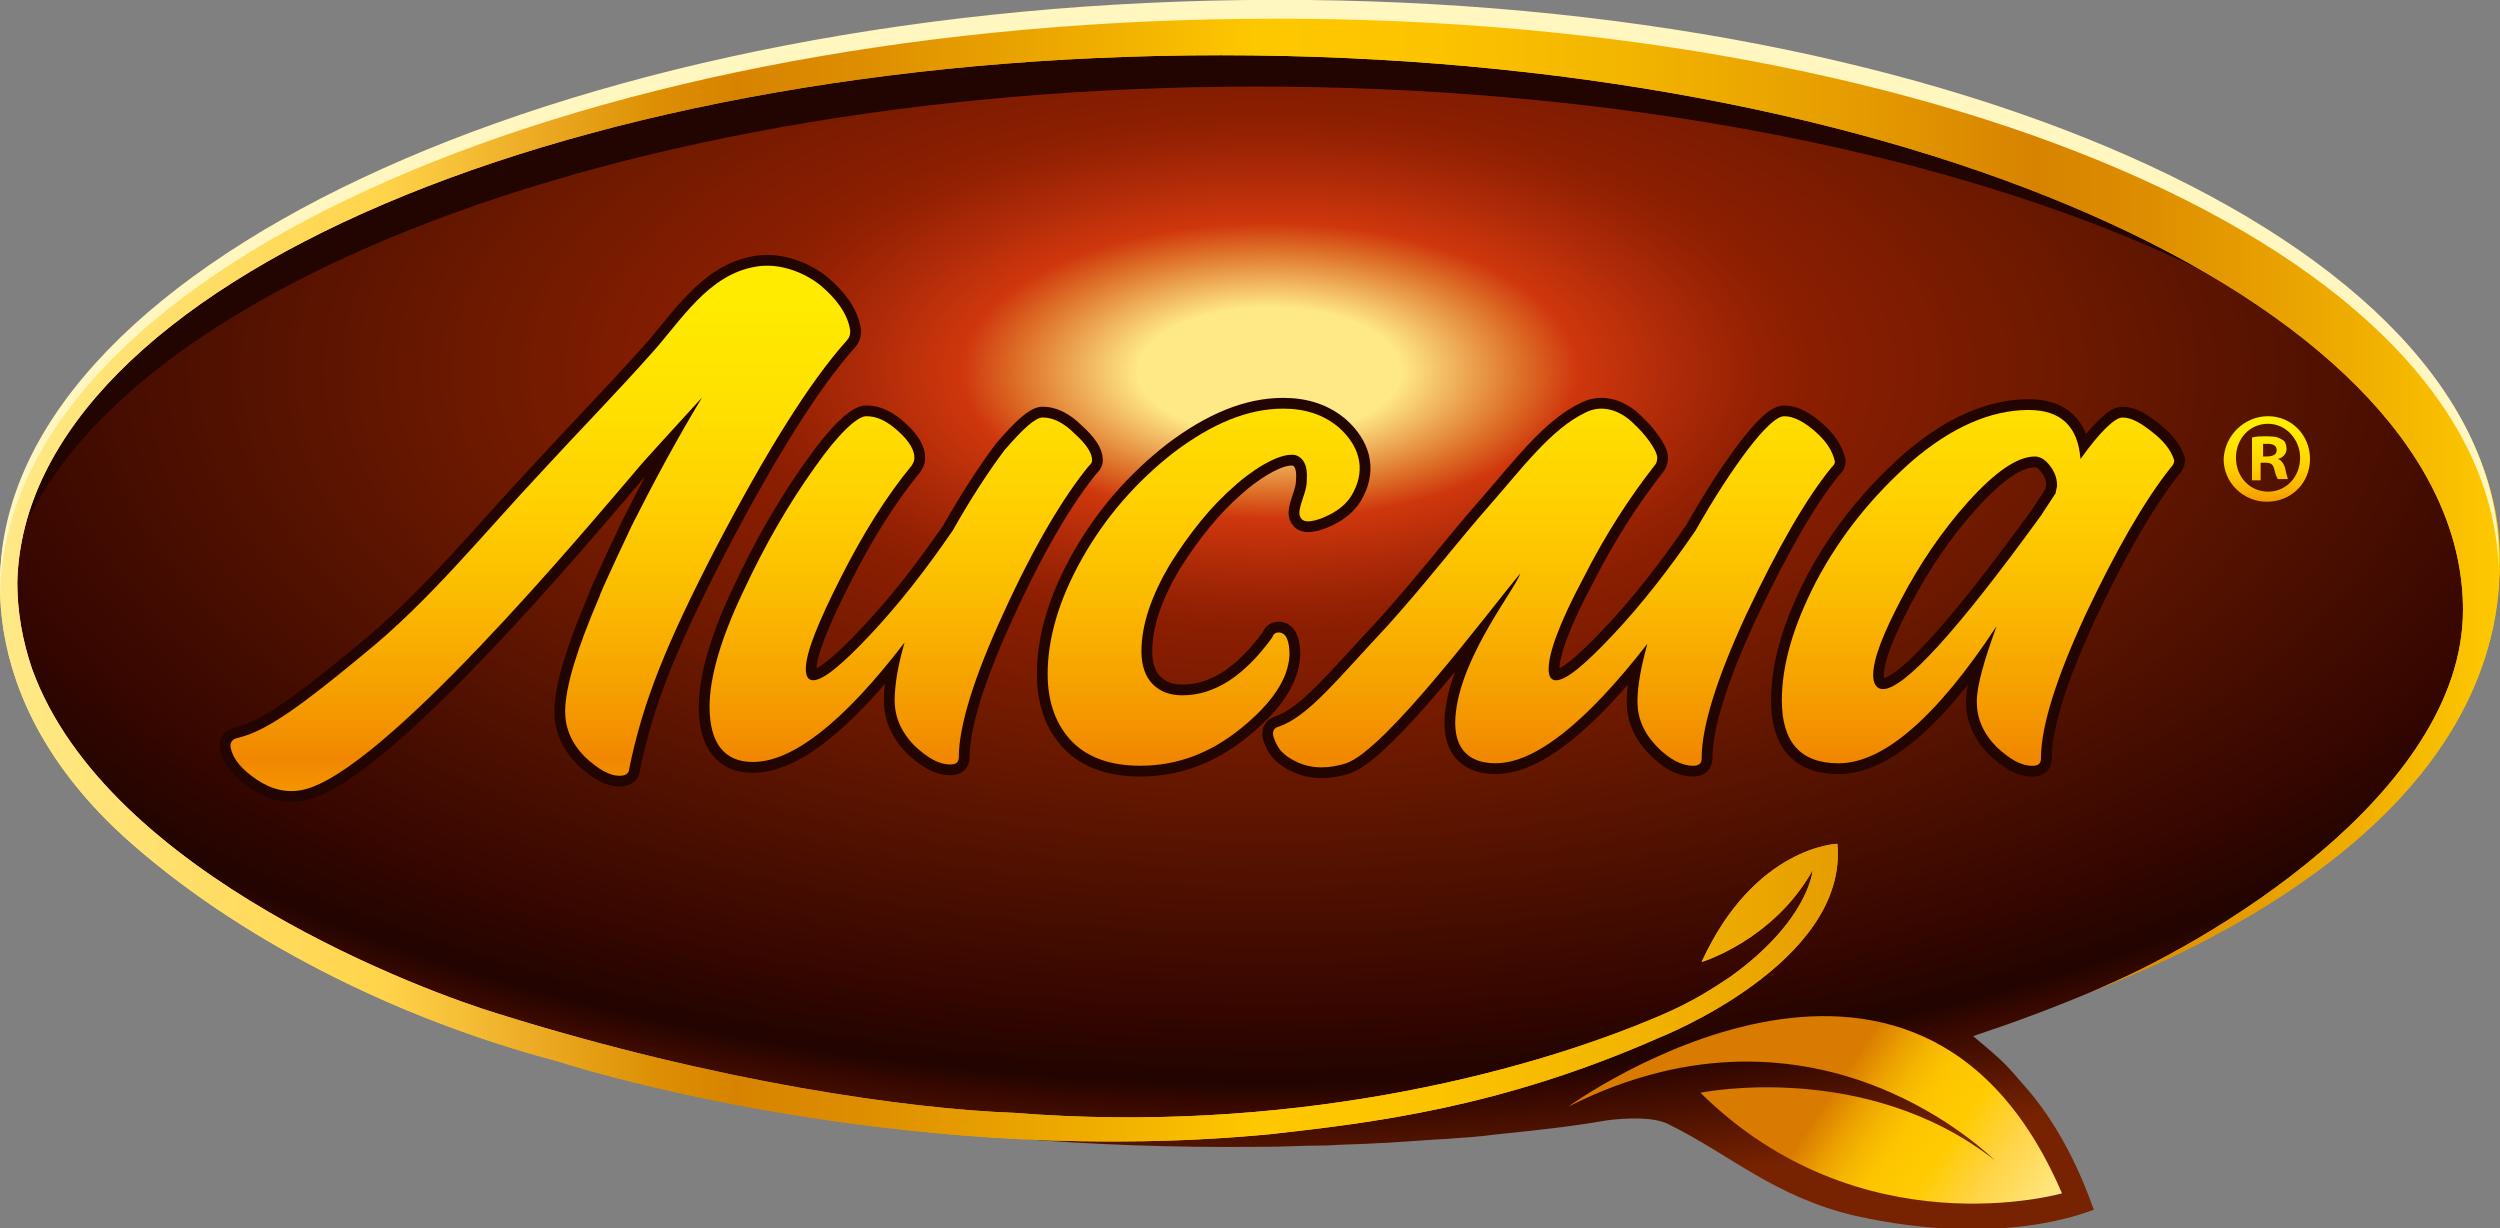
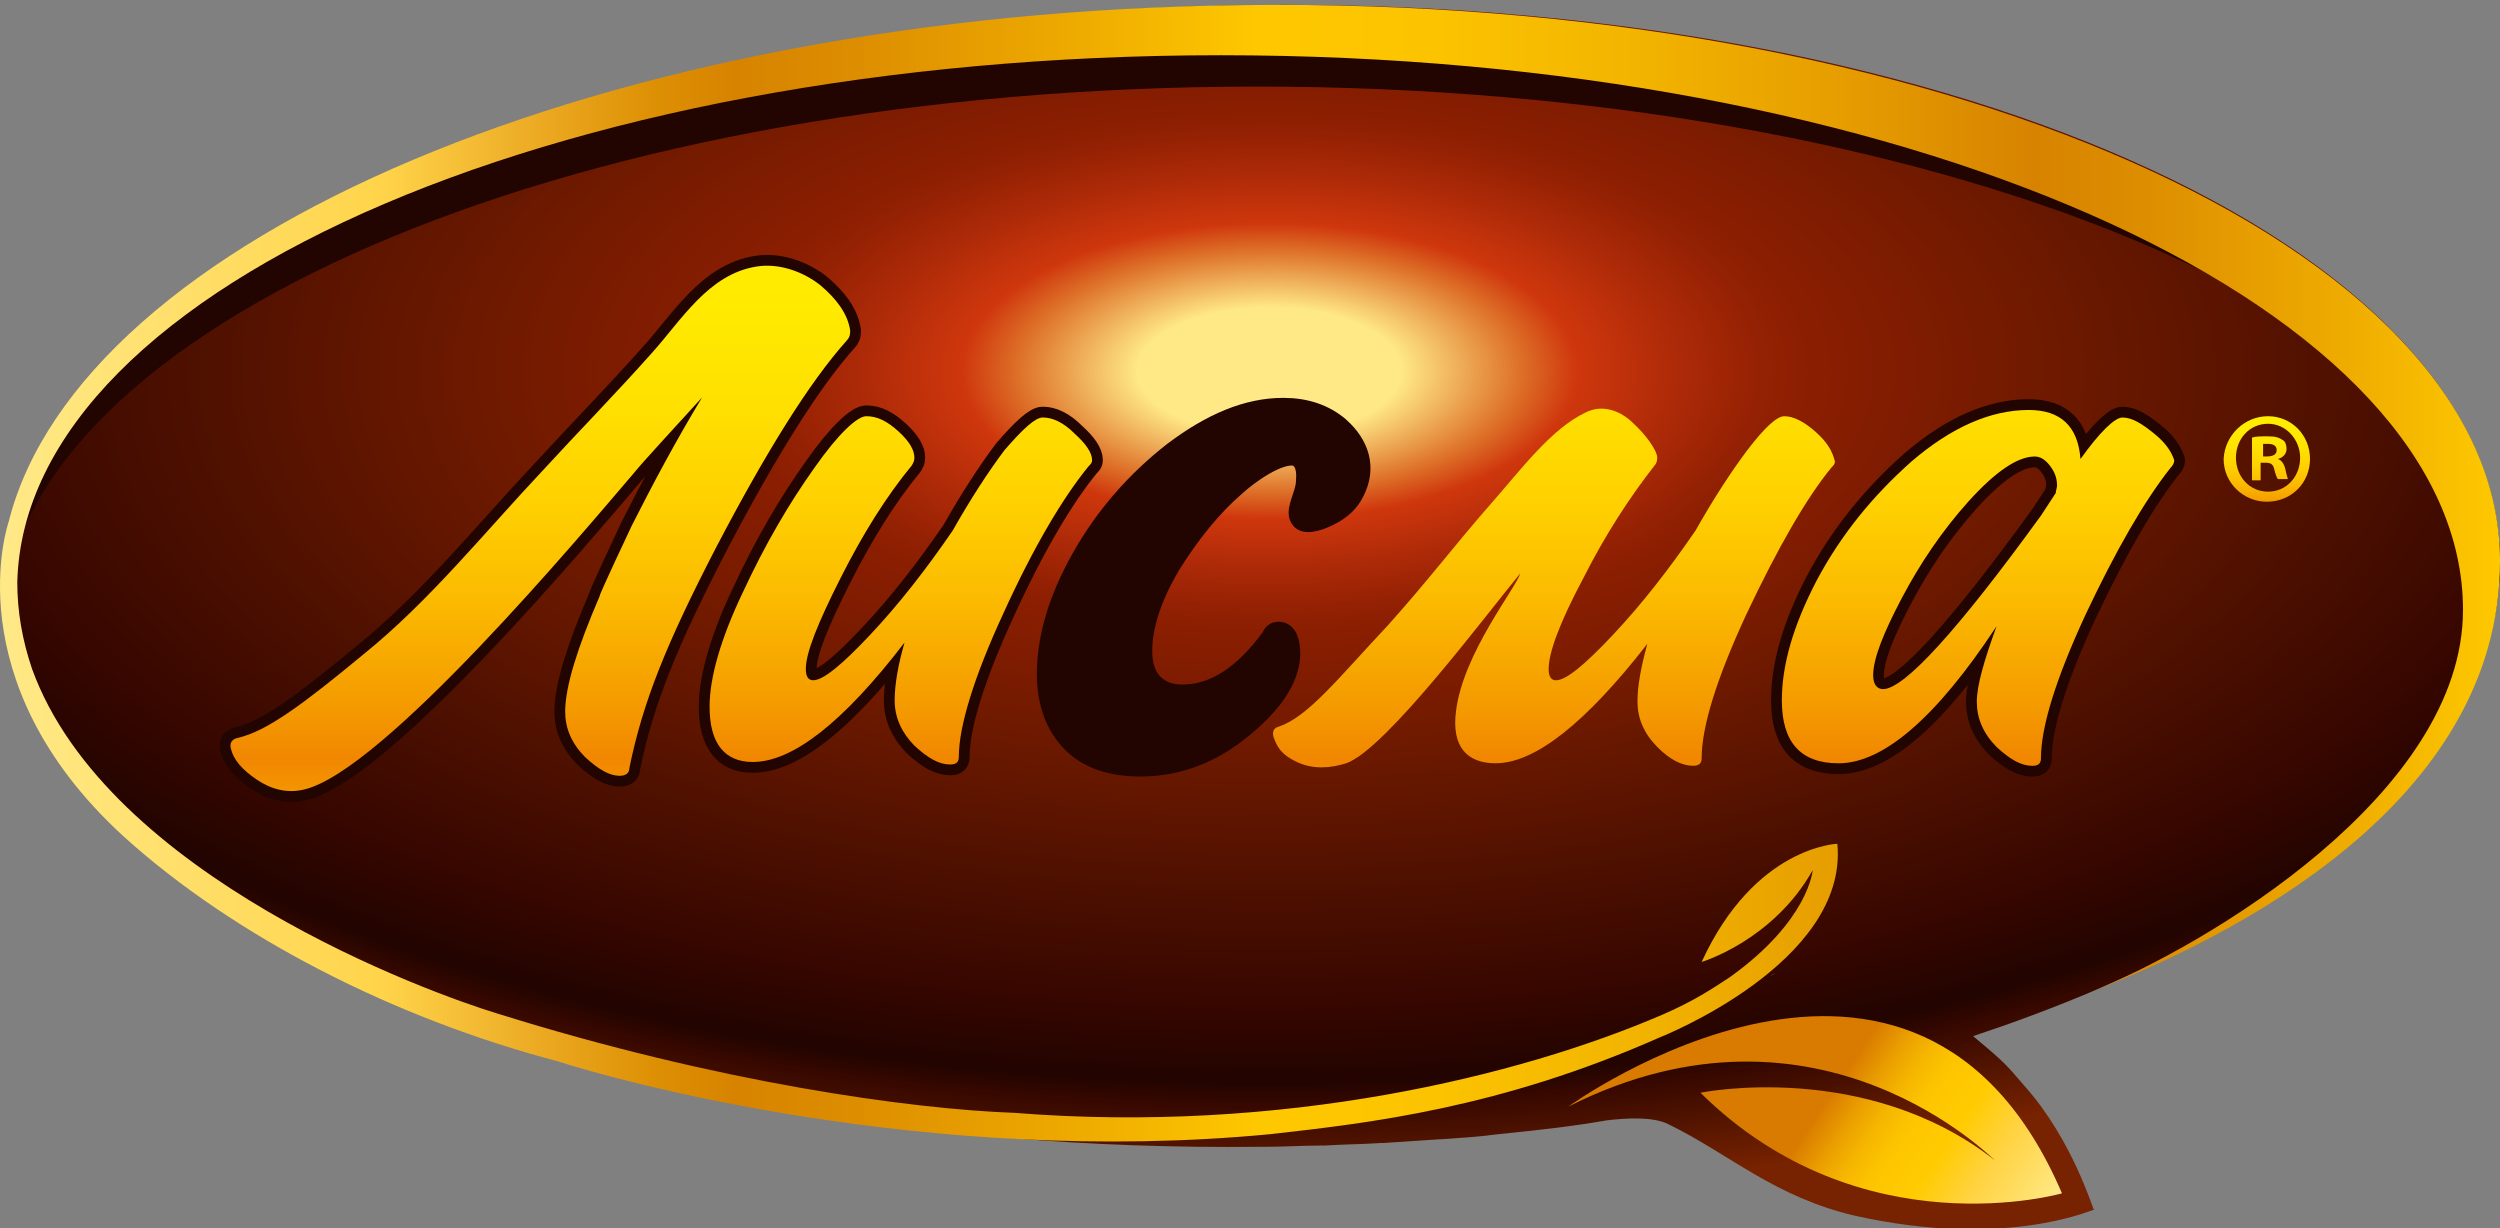
<svg xmlns="http://www.w3.org/2000/svg" width="116" height="57" viewBox="0 0 116 57" fill="none">
  <rect x="0" y="0" width="116" height="57" fill="#808080" stroke="none" />
  <g clip-path="url(#clip0_2204_57752)">
    <path d="M115.999 25.966C115.828 11.322 89.891 -0.171 58.057 0.237C26.165 0.646 0.515 12.781 0.686 27.424C0.858 42.01 26.68 53.562 58.457 53.212C58.515 53.212 58.629 53.212 58.686 53.212C59.545 53.212 60.461 53.153 61.32 53.153C61.377 53.153 61.435 53.153 61.492 53.153C62.351 53.095 63.21 53.095 64.068 53.036C64.126 53.036 64.183 53.036 64.183 53.036C65.042 52.978 65.901 52.92 66.817 52.861H66.874C67.733 52.803 68.649 52.745 69.508 52.628C71.225 52.453 72.886 52.278 74.546 51.986C75.462 51.87 76.722 51.811 77.409 52.161C80.272 53.562 82.333 55.545 86.112 56.42C92.983 57.937 96.933 56.187 97.162 56.129C97.105 56.129 96.189 52.92 93.956 50.411C93.097 49.419 93.097 49.361 91.551 48.077C106.667 43.06 116.114 35.067 115.999 25.966Z" fill="url(#paint0_radial_2204_57752)" />
    <path d="M56.798 4.026C88.117 3.676 114.683 14.119 115.943 27.187C116 26.779 116 26.371 116 26.021C115.828 11.377 89.72 -0.117 57.714 0.292C25.651 0.642 -0.114 12.835 0.057 27.421C0.057 27.712 0.057 28.004 0.115 28.296C1.26 15.286 25.651 4.376 56.798 4.026Z" fill="#220400" />
    <path d="M82.162 45.273C82.277 45.215 82.391 45.156 82.391 45.156C82.277 45.215 82.219 45.215 82.162 45.273Z" fill="url(#paint1_linear_2204_57752)" />
    <path d="M72.773 51.345C72.773 51.345 88.919 39.618 95.676 55.371C95.676 55.371 86.343 58.054 78.9 50.703C78.9 50.703 86.572 49.128 92.584 53.854C92.584 53.912 84.454 45.452 72.773 51.345Z" fill="url(#paint2_linear_2204_57752)" />
    <path d="M85.254 39.151C85.254 39.151 81.418 39.268 78.956 44.635C78.956 44.635 82.277 43.643 84.109 40.376C84.109 40.376 83.938 42.71 80.273 45.335C79.472 45.86 78.613 46.444 77.124 47.086C70.482 49.944 59.489 52.628 47.065 51.636C42.255 51.461 33.324 50.236 23.075 47.027C19.983 46.094 4.982 40.668 1.489 31.042C1.031 29.7 0.802 28.358 0.802 27.016C1.146 13.131 26.796 2.221 58.115 2.571C89.434 2.921 114.283 14.473 114.283 28.299C114.283 36.817 102.374 43.877 96.992 46.035C103.462 43.527 116.001 37.343 116.001 26.024C116.001 11.38 89.663 -0.171 57.657 0.237C28.056 0.587 3.722 11.03 0.401 24.216C0.401 24.216 -2.175 31.567 5.726 38.801C10.879 43.468 18.323 47.261 25.88 49.244C28.571 50.119 43 54.145 58.917 52.628C63.612 52.103 69.624 51.403 77.01 48.136C77.01 48.136 85.77 44.694 85.254 39.151Z" fill="url(#paint3_linear_2204_57752)" />
-     <path d="M85.254 39.151C85.254 39.151 81.418 39.268 78.956 44.635C78.956 44.635 82.277 43.643 84.109 40.376C84.109 40.376 83.938 42.71 80.273 45.335C79.472 45.86 78.613 46.444 77.124 47.086C70.482 49.944 59.489 52.628 47.065 51.636C42.255 51.461 33.324 50.236 23.075 47.027C19.983 46.094 4.982 40.668 1.489 31.042C1.031 29.7 0.802 28.358 0.802 27.016C1.146 13.131 26.796 2.221 58.115 2.571C89.434 2.921 114.283 14.473 114.283 28.299C114.283 36.817 102.374 43.877 96.992 46.035C103.462 43.527 116.001 37.343 116.001 26.024C116.001 11.38 89.663 -0.171 57.657 0.237C28.056 0.587 3.722 11.03 0.401 24.216C0.401 24.216 -2.175 31.567 5.726 38.801C10.879 43.468 18.323 47.261 25.88 49.244C28.571 50.119 43 54.145 58.917 52.628C63.612 52.103 69.624 51.403 77.01 48.136C77.01 48.136 85.77 44.694 85.254 39.151Z" fill="url(#paint4_linear_2204_57752)" />
    <path d="M48.383 19.371C48.841 19.371 49.356 19.604 49.871 20.129C50.387 20.596 50.673 21.004 50.673 21.355C50.673 21.471 50.616 21.529 50.501 21.646C49.356 23.046 47.982 25.322 46.551 28.472C45.176 31.448 44.489 33.723 44.489 35.123C44.489 35.356 44.375 35.473 44.089 35.473C43.573 35.473 43.058 35.181 42.428 34.598C41.856 34.015 41.512 33.315 41.512 32.498C41.512 31.739 41.684 30.806 41.97 29.814C39.107 33.548 36.76 35.356 34.928 35.356C33.611 35.356 32.924 34.481 32.924 32.789C32.924 31.448 33.439 29.639 34.47 27.48C35.5 25.263 36.588 23.396 37.791 21.704C38.936 20.071 39.794 19.312 40.195 19.312C40.711 19.312 41.169 19.546 41.684 20.013C42.199 20.479 42.428 20.888 42.428 21.238C42.428 21.413 42.371 21.471 42.314 21.588C41.111 23.046 40.023 24.797 38.993 26.839C37.962 28.881 37.39 30.281 37.39 31.039C37.39 31.389 37.504 31.564 37.733 31.564C38.191 31.564 39.05 30.864 40.367 29.464C41.741 28.005 43.001 26.372 44.203 24.622C45.062 23.105 45.864 21.88 46.608 20.888C47.467 19.896 48.039 19.371 48.383 19.371Z" fill="#220400" stroke="#220400" stroke-miterlimit="10" stroke-linecap="round" stroke-linejoin="round" />
    <path d="M60.12 21.12C59.318 20.945 57.887 21.995 57.314 22.52C56.169 23.512 55.196 24.737 54.28 26.195C53.421 27.654 52.963 28.996 52.963 30.221C52.963 30.863 53.135 31.388 53.478 31.738C53.822 32.088 54.28 32.263 54.852 32.263C56.341 32.263 57.715 31.388 59.032 29.579C59.089 29.404 59.204 29.346 59.318 29.346C59.662 29.346 59.833 29.696 59.833 30.396C59.776 31.504 59.032 32.613 57.6 33.78C56.169 34.947 54.623 35.53 52.906 35.53C51.589 35.53 50.501 35.18 49.756 34.422C49.012 33.663 48.611 32.613 48.611 31.271C48.611 29.637 49.127 27.829 50.215 25.904C51.302 23.978 52.734 22.345 54.451 21.003C56.226 19.661 57.887 18.961 59.547 18.961C60.578 18.961 61.437 19.253 62.124 19.836C63.04 20.653 63.383 21.703 62.811 22.811C62.582 23.278 62.238 23.57 61.837 23.803C61.322 24.095 60.635 24.328 60.406 24.095C60.234 23.92 60.291 23.687 60.349 23.453C60.463 23.045 60.635 22.695 60.635 22.286C60.692 21.586 60.463 21.236 60.12 21.12Z" fill="#220400" stroke="#220400" stroke-miterlimit="10" stroke-linecap="round" stroke-linejoin="round" />
    <path d="M38.076 13.244C37.275 12.602 36.13 12.194 35.099 12.369C32.866 12.719 31.606 14.877 30.232 16.394C28.572 18.261 26.854 20.012 25.194 21.82C22.503 24.679 19.926 27.888 16.892 30.338C14.143 32.613 12.368 33.955 10.994 34.247C10.765 34.305 10.651 34.48 10.708 34.714C10.822 35.239 11.223 35.706 11.91 36.172C12.597 36.639 13.342 36.814 14.086 36.639C17.75 35.822 27.026 24.737 29.373 21.995C29.946 21.295 31.206 19.953 32.58 18.436C31.377 20.42 30.289 22.462 29.316 24.387C29.316 24.387 27.77 27.654 27.827 27.654C26.797 30.046 26.224 31.855 26.224 33.022C26.224 33.78 26.511 34.48 27.14 35.122C27.77 35.706 28.285 35.997 28.744 35.997C29.03 35.997 29.201 35.88 29.201 35.647C29.831 32.555 30.919 29.871 33.209 25.437C35.557 20.945 37.561 17.736 39.279 15.811C39.393 15.694 39.45 15.578 39.45 15.344C39.336 14.527 38.763 13.827 38.076 13.244Z" fill="#220400" stroke="#220400" stroke-miterlimit="10" stroke-linecap="round" stroke-linejoin="round" />
    <path d="M99.969 20.132C99.396 19.665 98.938 19.373 98.48 19.373C98.137 19.373 97.45 20.015 96.534 21.299C96.419 19.782 95.618 19.023 94.129 19.023C92.354 19.023 90.522 19.84 88.69 21.416C86.915 22.991 85.426 24.799 84.281 26.958C83.193 29.058 82.678 30.867 82.678 32.5C82.678 34.426 83.537 35.417 85.311 35.417C87.373 35.417 89.835 33.317 92.64 29.058C92.068 30.634 91.724 31.8 91.724 32.559C91.724 33.317 92.01 34.017 92.64 34.659C93.27 35.242 93.785 35.534 94.301 35.534C94.587 35.534 94.701 35.417 94.701 35.184C94.701 33.726 95.388 31.509 96.763 28.533C98.194 25.499 99.511 23.224 100.713 21.707C100.828 21.59 100.885 21.474 100.885 21.357C100.771 21.007 100.542 20.599 99.969 20.132ZM95.388 22.874L94.701 23.924C90.808 29.292 88.346 31.975 87.373 31.975C87.086 31.975 86.915 31.742 86.915 31.334C86.915 30.575 87.373 29.408 88.231 27.775C89.09 26.141 90.121 24.624 91.323 23.282C92.583 21.882 93.614 21.182 94.415 21.182C94.644 21.182 94.873 21.299 95.102 21.59C95.331 21.882 95.446 22.174 95.446 22.524C95.446 22.641 95.388 22.757 95.388 22.874Z" fill="#220400" stroke="#220400" stroke-miterlimit="10" stroke-linecap="round" stroke-linejoin="round" />
-     <path d="M84.281 20.071C83.766 19.605 83.251 19.313 82.793 19.313C82.449 19.313 81.877 19.838 81.075 20.888C80.331 21.88 79.529 23.105 78.67 24.622C77.468 26.372 76.209 28.006 74.834 29.464C73.517 30.865 72.659 31.565 72.201 31.565C71.972 31.565 71.857 31.39 71.857 31.04C71.857 30.281 72.372 28.881 73.46 26.839C74.491 24.797 75.636 23.047 76.781 21.588C76.838 21.53 76.895 21.413 76.895 21.238C76.895 20.888 76.323 20.13 75.808 19.663C75.235 19.079 74.376 18.73 73.575 19.138C71.972 19.896 70.597 21.763 69.109 23.455C67.62 25.147 66.246 26.956 64.414 28.998C62.009 31.565 60.692 33.257 59.318 33.723C59.089 33.782 59.032 33.957 59.089 34.19C59.261 34.657 59.432 35.007 60.177 35.357C60.921 35.707 61.723 35.649 62.467 35.415C64.299 34.773 68.994 28.473 70.54 26.606C70.368 27.247 67.906 30.281 67.563 32.965C67.334 34.657 68.078 35.415 69.395 35.415C71.227 35.415 73.575 33.548 76.438 29.873C76.151 30.923 75.979 31.798 75.979 32.556C75.979 33.315 76.266 34.015 76.895 34.657C77.468 35.24 78.041 35.532 78.556 35.532C78.842 35.532 78.957 35.415 78.957 35.182C78.957 33.723 79.644 31.506 81.018 28.531C82.507 25.381 83.823 23.105 84.969 21.705C85.083 21.588 85.14 21.53 85.14 21.413C85.026 20.947 84.797 20.538 84.281 20.071Z" fill="#220400" stroke="#220400" stroke-miterlimit="10" stroke-linecap="round" stroke-linejoin="round" />
    <path d="M105.237 19.312C106.325 19.312 107.184 20.188 107.184 21.296C107.184 22.405 106.325 23.28 105.18 23.28C104.092 23.28 103.176 22.405 103.176 21.296C103.233 20.188 104.149 19.312 105.237 19.312ZM105.237 19.663C104.378 19.663 103.748 20.363 103.748 21.238C103.748 22.113 104.378 22.813 105.237 22.813C106.096 22.813 106.726 22.113 106.726 21.238C106.726 20.421 106.096 19.663 105.237 19.663ZM104.951 22.288H104.493V20.304C104.664 20.246 104.893 20.246 105.237 20.246C105.581 20.246 105.752 20.304 105.924 20.421C106.039 20.479 106.096 20.654 106.096 20.829C106.096 21.063 105.924 21.238 105.695 21.296C105.867 21.355 105.981 21.529 106.039 21.763C106.096 22.055 106.153 22.171 106.153 22.23H105.695C105.638 22.171 105.581 21.996 105.523 21.763C105.466 21.529 105.352 21.471 105.122 21.471H104.893V22.288H104.951ZM104.951 21.179H105.18C105.409 21.179 105.638 21.121 105.638 20.888C105.638 20.713 105.523 20.596 105.237 20.596C105.122 20.596 105.065 20.596 105.008 20.596V21.179H104.951Z" fill="url(#paint5_linear_2204_57752)" />
    <path d="M48.383 19.371C48.841 19.371 49.356 19.604 49.871 20.129C50.387 20.596 50.673 21.004 50.673 21.355C50.673 21.471 50.616 21.529 50.501 21.646C49.356 23.046 47.982 25.322 46.551 28.472C45.176 31.448 44.489 33.723 44.489 35.123C44.489 35.356 44.375 35.473 44.089 35.473C43.573 35.473 43.058 35.181 42.428 34.598C41.856 34.015 41.512 33.315 41.512 32.498C41.512 31.739 41.684 30.806 41.97 29.814C39.107 33.548 36.76 35.356 34.928 35.356C33.611 35.356 32.924 34.481 32.924 32.789C32.924 31.448 33.439 29.639 34.47 27.48C35.5 25.263 36.588 23.396 37.791 21.704C38.936 20.071 39.794 19.312 40.195 19.312C40.711 19.312 41.169 19.546 41.684 20.013C42.199 20.479 42.428 20.888 42.428 21.238C42.428 21.413 42.371 21.471 42.314 21.588C41.111 23.046 40.023 24.797 38.993 26.839C37.962 28.881 37.39 30.281 37.39 31.039C37.39 31.389 37.504 31.564 37.733 31.564C38.191 31.564 39.05 30.864 40.367 29.464C41.741 28.005 43.001 26.372 44.203 24.622C45.062 23.105 45.864 21.88 46.608 20.888C47.467 19.896 48.039 19.371 48.383 19.371Z" fill="url(#paint6_linear_2204_57752)" />
-     <path d="M60.12 21.12C59.318 20.945 57.887 21.995 57.314 22.52C56.169 23.512 55.196 24.737 54.28 26.195C53.421 27.654 52.963 28.996 52.963 30.221C52.963 30.863 53.135 31.388 53.478 31.738C53.822 32.088 54.28 32.263 54.852 32.263C56.341 32.263 57.715 31.388 59.032 29.579C59.089 29.404 59.204 29.346 59.318 29.346C59.662 29.346 59.833 29.696 59.833 30.396C59.776 31.504 59.032 32.613 57.6 33.78C56.169 34.947 54.623 35.53 52.906 35.53C51.589 35.53 50.501 35.18 49.756 34.422C49.012 33.663 48.611 32.613 48.611 31.271C48.611 29.637 49.127 27.829 50.215 25.904C51.302 23.978 52.734 22.345 54.451 21.003C56.226 19.661 57.887 18.961 59.547 18.961C60.578 18.961 61.437 19.253 62.124 19.836C63.04 20.653 63.383 21.703 62.811 22.811C62.582 23.278 62.238 23.57 61.837 23.803C61.322 24.095 60.635 24.328 60.406 24.095C60.234 23.92 60.291 23.687 60.349 23.453C60.463 23.045 60.635 22.695 60.635 22.286C60.692 21.586 60.463 21.236 60.12 21.12Z" fill="url(#paint7_linear_2204_57752)" />
    <path d="M38.076 13.244C37.275 12.602 36.13 12.194 35.099 12.369C32.866 12.719 31.606 14.877 30.232 16.394C28.572 18.261 26.854 20.012 25.194 21.82C22.503 24.679 19.926 27.888 16.892 30.338C14.143 32.613 12.368 33.955 10.994 34.247C10.765 34.305 10.651 34.48 10.708 34.714C10.822 35.239 11.223 35.706 11.91 36.172C12.597 36.639 13.342 36.814 14.086 36.639C17.75 35.822 27.026 24.737 29.373 21.995C29.946 21.295 31.206 19.953 32.58 18.436C31.377 20.42 30.289 22.462 29.316 24.387C29.316 24.387 27.77 27.654 27.827 27.654C26.797 30.046 26.224 31.855 26.224 33.022C26.224 33.78 26.511 34.48 27.14 35.122C27.77 35.706 28.285 35.997 28.744 35.997C29.03 35.997 29.201 35.88 29.201 35.647C29.831 32.555 30.919 29.871 33.209 25.437C35.557 20.945 37.561 17.736 39.279 15.811C39.393 15.694 39.45 15.578 39.45 15.344C39.336 14.527 38.763 13.827 38.076 13.244Z" fill="url(#paint8_linear_2204_57752)" />
    <path d="M99.969 20.132C99.396 19.665 98.938 19.373 98.48 19.373C98.137 19.373 97.45 20.015 96.534 21.299C96.419 19.782 95.618 19.023 94.129 19.023C92.354 19.023 90.522 19.84 88.69 21.416C86.915 22.991 85.426 24.799 84.281 26.958C83.193 29.058 82.678 30.867 82.678 32.5C82.678 34.426 83.537 35.417 85.311 35.417C87.373 35.417 89.835 33.317 92.64 29.058C92.068 30.634 91.724 31.8 91.724 32.559C91.724 33.317 92.01 34.017 92.64 34.659C93.27 35.242 93.785 35.534 94.301 35.534C94.587 35.534 94.701 35.417 94.701 35.184C94.701 33.726 95.388 31.509 96.763 28.533C98.194 25.499 99.511 23.224 100.713 21.707C100.828 21.59 100.885 21.474 100.885 21.357C100.771 21.007 100.542 20.599 99.969 20.132ZM95.388 22.874L94.701 23.924C90.808 29.292 88.346 31.975 87.373 31.975C87.086 31.975 86.915 31.742 86.915 31.334C86.915 30.575 87.373 29.408 88.231 27.775C89.09 26.141 90.121 24.624 91.323 23.282C92.583 21.882 93.614 21.182 94.415 21.182C94.644 21.182 94.873 21.299 95.102 21.59C95.331 21.882 95.446 22.174 95.446 22.524C95.446 22.641 95.388 22.757 95.388 22.874Z" fill="url(#paint9_linear_2204_57752)" />
    <path d="M84.281 20.071C83.766 19.605 83.251 19.313 82.793 19.313C82.449 19.313 81.877 19.838 81.075 20.888C80.331 21.88 79.529 23.105 78.67 24.622C77.468 26.372 76.209 28.006 74.834 29.464C73.517 30.865 72.659 31.565 72.201 31.565C71.972 31.565 71.857 31.39 71.857 31.04C71.857 30.281 72.372 28.881 73.46 26.839C74.491 24.797 75.636 23.047 76.781 21.588C76.838 21.53 76.895 21.413 76.895 21.238C76.895 20.888 76.323 20.13 75.808 19.663C75.235 19.079 74.376 18.73 73.575 19.138C71.972 19.896 70.597 21.763 69.109 23.455C67.62 25.147 66.246 26.956 64.414 28.998C62.009 31.565 60.692 33.257 59.318 33.723C59.089 33.782 59.032 33.957 59.089 34.19C59.261 34.657 59.432 35.007 60.177 35.357C60.921 35.707 61.723 35.649 62.467 35.415C64.299 34.773 68.994 28.473 70.54 26.606C70.368 27.247 67.906 30.281 67.563 32.965C67.334 34.657 68.078 35.415 69.395 35.415C71.227 35.415 73.575 33.548 76.438 29.873C76.151 30.923 75.979 31.798 75.979 32.556C75.979 33.315 76.266 34.015 76.895 34.657C77.468 35.24 78.041 35.532 78.556 35.532C78.842 35.532 78.957 35.415 78.957 35.182C78.957 33.723 79.644 31.506 81.018 28.531C82.507 25.381 83.823 23.105 84.969 21.705C85.083 21.588 85.14 21.53 85.14 21.413C85.026 20.947 84.797 20.538 84.281 20.071Z" fill="url(#paint10_linear_2204_57752)" />
-     <path fill-rule="evenodd" clip-rule="evenodd" d="M57.6 0.878C89.205 0.469 115.543 11.496 115.944 26.49C115.944 26.256 115.944 26.023 115.944 25.79C115.829 11.146 89.721 -0.406 57.657 0.003C25.651 0.411 -0.171 12.604 0.001 27.19C0.001 27.307 0.001 27.423 0.001 27.598C0.287 12.663 26.224 1.228 57.6 0.878Z" fill="#FFF6C0" />
  </g>
  <defs>
    <radialGradient id="paint0_radial_2204_57752" cx="0" cy="0" r="1" gradientUnits="userSpaceOnUse" gradientTransform="translate(58.955 17.185) rotate(-89.759) scale(38.586 80.746)">
      <stop offset="0.076" stop-color="#FFE987" />
      <stop offset="0.147" stop-color="#DD6E27" />
      <stop offset="0.178" stop-color="#CF370D" />
      <stop offset="0.237" stop-color="#AD2A08" />
      <stop offset="0.286" stop-color="#942103" />
      <stop offset="0.313" stop-color="#8B1E01" />
      <stop offset="0.446" stop-color="#701A00" />
      <stop offset="0.63" stop-color="#4D1000" />
      <stop offset="0.773" stop-color="#350600" />
      <stop offset="0.857" stop-color="#220400" />
      <stop offset="0.886" stop-color="#370800" />
      <stop offset="0.937" stop-color="#521400" />
      <stop offset="1" stop-color="#772200" />
    </radialGradient>
    <linearGradient id="paint1_linear_2204_57752" x1="82.468" y1="45.068" x2="82.172" y2="45.271" gradientUnits="userSpaceOnUse">
      <stop stop-color="#FFE988" />
      <stop offset="0.232" stop-color="#FFD54A" />
      <stop offset="0.259" stop-color="#FFD341" />
      <stop offset="0.417" stop-color="#FCCB00" />
      <stop offset="0.503" stop-color="#FBC800" />
      <stop offset="0.564" stop-color="#F8C300" />
      <stop offset="0.638" stop-color="#F2B700" />
      <stop offset="0.718" stop-color="#E6A300" />
      <stop offset="0.802" stop-color="#D88711" />
      <stop offset="0.814" stop-color="#D68213" />
      <stop offset="0.854" stop-color="#DB8C0E" />
      <stop offset="0.925" stop-color="#E8A700" />
      <stop offset="1" stop-color="#FBC800" />
    </linearGradient>
    <linearGradient id="paint2_linear_2204_57752" x1="93.731" y1="58.477" x2="83.15" y2="51.398" gradientUnits="userSpaceOnUse">
      <stop offset="0.007" stop-color="#FFE987" />
      <stop offset="0.26" stop-color="#FFD447" />
      <stop offset="0.292" stop-color="#FFD23D" />
      <stop offset="0.457" stop-color="#FFCB00" />
      <stop offset="0.547" stop-color="#FEC800" />
      <stop offset="0.618" stop-color="#FCC400" />
      <stop offset="0.703" stop-color="#F6B600" />
      <stop offset="0.794" stop-color="#EBA000" />
      <stop offset="0.89" stop-color="#DC8200" />
      <stop offset="0.908" stop-color="#D97B00" />
    </linearGradient>
    <linearGradient id="paint3_linear_2204_57752" x1="0.007" y1="26.585" x2="116.004" y2="26.585" gradientUnits="userSpaceOnUse">
      <stop offset="0.001" stop-color="#FFE987" />
      <stop offset="0.153" stop-color="#FFD44A" />
      <stop offset="0.207" stop-color="#EEAF28" />
      <stop offset="0.263" stop-color="#DD8F03" />
      <stop offset="0.294" stop-color="#D78300" />
      <stop offset="0.344" stop-color="#DD8E00" />
      <stop offset="0.434" stop-color="#EFAC00" />
      <stop offset="0.503" stop-color="#FEC800" />
      <stop offset="0.57" stop-color="#FCC400" />
      <stop offset="0.65" stop-color="#F3B500" />
      <stop offset="0.737" stop-color="#E69D00" />
      <stop offset="0.814" stop-color="#D78300" />
      <stop offset="0.859" stop-color="#DD8E00" />
      <stop offset="0.939" stop-color="#EFAC00" />
      <stop offset="1" stop-color="#FEC900" />
    </linearGradient>
    <linearGradient id="paint4_linear_2204_57752" x1="0.007" y1="26.585" x2="116.004" y2="26.585" gradientUnits="userSpaceOnUse">
      <stop offset="0.001" stop-color="#FFE987" />
      <stop offset="0.153" stop-color="#FFD44A" />
      <stop offset="0.207" stop-color="#EEAF28" />
      <stop offset="0.263" stop-color="#DD8F03" />
      <stop offset="0.294" stop-color="#D78300" />
      <stop offset="0.344" stop-color="#DD8E00" />
      <stop offset="0.434" stop-color="#EFAC00" />
      <stop offset="0.503" stop-color="#FEC800" />
      <stop offset="0.57" stop-color="#FCC400" />
      <stop offset="0.65" stop-color="#F3B500" />
      <stop offset="0.737" stop-color="#E69D00" />
      <stop offset="0.814" stop-color="#D78300" />
      <stop offset="0.859" stop-color="#DD8E00" />
      <stop offset="0.939" stop-color="#EFAC00" />
      <stop offset="1" stop-color="#FEC900" />
    </linearGradient>
    <linearGradient id="paint5_linear_2204_57752" x1="105.23" y1="18.748" x2="105.23" y2="25.034" gradientUnits="userSpaceOnUse">
      <stop offset="0.109" stop-color="#FFED00" />
      <stop offset="0.209" stop-color="#FFEA00" />
      <stop offset="0.328" stop-color="#FFE100" />
      <stop offset="0.458" stop-color="#FFD100" />
      <stop offset="0.594" stop-color="#FBB900" />
      <stop offset="0.735" stop-color="#F49800" />
      <stop offset="0.793" stop-color="#F18700" />
      <stop offset="0.825" stop-color="#F39100" />
      <stop offset="0.881" stop-color="#F8AA00" />
      <stop offset="0.956" stop-color="#FFCF00" />
      <stop offset="1" stop-color="#FFE500" />
    </linearGradient>
    <linearGradient id="paint6_linear_2204_57752" x1="41.768" y1="6.761" x2="41.768" y2="42.622" gradientUnits="userSpaceOnUse">
      <stop offset="0.109" stop-color="#FFED00" />
      <stop offset="0.209" stop-color="#FFEA00" />
      <stop offset="0.328" stop-color="#FFE100" />
      <stop offset="0.458" stop-color="#FFD100" />
      <stop offset="0.594" stop-color="#FBB900" />
      <stop offset="0.735" stop-color="#F49800" />
      <stop offset="0.793" stop-color="#F18700" />
      <stop offset="0.825" stop-color="#F39100" />
      <stop offset="0.881" stop-color="#F8AA00" />
      <stop offset="0.956" stop-color="#FFCF00" />
      <stop offset="1" stop-color="#FFE500" />
    </linearGradient>
    <linearGradient id="paint7_linear_2204_57752" x1="55.863" y1="6.759" x2="55.863" y2="42.62" gradientUnits="userSpaceOnUse">
      <stop offset="0.109" stop-color="#FFED00" />
      <stop offset="0.209" stop-color="#FFEA00" />
      <stop offset="0.328" stop-color="#FFE100" />
      <stop offset="0.458" stop-color="#FFD100" />
      <stop offset="0.594" stop-color="#FBB900" />
      <stop offset="0.735" stop-color="#F49800" />
      <stop offset="0.793" stop-color="#F18700" />
      <stop offset="0.825" stop-color="#F39100" />
      <stop offset="0.881" stop-color="#F8AA00" />
      <stop offset="0.956" stop-color="#FFCF00" />
      <stop offset="1" stop-color="#FFE500" />
    </linearGradient>
    <linearGradient id="paint8_linear_2204_57752" x1="24.982" y1="6.76" x2="24.982" y2="42.621" gradientUnits="userSpaceOnUse">
      <stop offset="0.109" stop-color="#FFED00" />
      <stop offset="0.209" stop-color="#FFEA00" />
      <stop offset="0.328" stop-color="#FFE100" />
      <stop offset="0.458" stop-color="#FFD100" />
      <stop offset="0.594" stop-color="#FBB900" />
      <stop offset="0.735" stop-color="#F49800" />
      <stop offset="0.793" stop-color="#F18700" />
      <stop offset="0.825" stop-color="#F39100" />
      <stop offset="0.881" stop-color="#F8AA00" />
      <stop offset="0.956" stop-color="#FFCF00" />
      <stop offset="1" stop-color="#FFE500" />
    </linearGradient>
    <linearGradient id="paint9_linear_2204_57752" x1="91.706" y1="6.763" x2="91.706" y2="42.625" gradientUnits="userSpaceOnUse">
      <stop offset="0.109" stop-color="#FFED00" />
      <stop offset="0.209" stop-color="#FFEA00" />
      <stop offset="0.328" stop-color="#FFE100" />
      <stop offset="0.458" stop-color="#FFD100" />
      <stop offset="0.594" stop-color="#FBB900" />
      <stop offset="0.735" stop-color="#F49800" />
      <stop offset="0.793" stop-color="#F18700" />
      <stop offset="0.825" stop-color="#F39100" />
      <stop offset="0.881" stop-color="#F8AA00" />
      <stop offset="0.956" stop-color="#FFCF00" />
      <stop offset="1" stop-color="#FFE500" />
    </linearGradient>
    <linearGradient id="paint10_linear_2204_57752" x1="72.031" y1="6.761" x2="72.031" y2="42.622" gradientUnits="userSpaceOnUse">
      <stop offset="0.109" stop-color="#FFED00" />
      <stop offset="0.209" stop-color="#FFEA00" />
      <stop offset="0.328" stop-color="#FFE100" />
      <stop offset="0.458" stop-color="#FFD100" />
      <stop offset="0.594" stop-color="#FBB900" />
      <stop offset="0.735" stop-color="#F49800" />
      <stop offset="0.793" stop-color="#F18700" />
      <stop offset="0.825" stop-color="#F39100" />
      <stop offset="0.881" stop-color="#F8AA00" />
      <stop offset="0.956" stop-color="#FFCF00" />
      <stop offset="1" stop-color="#FFE500" />
    </linearGradient>
    <clipPath id="clip0_2204_57752">
      <rect width="116" height="57" fill="white" />
    </clipPath>
  </defs>
</svg>